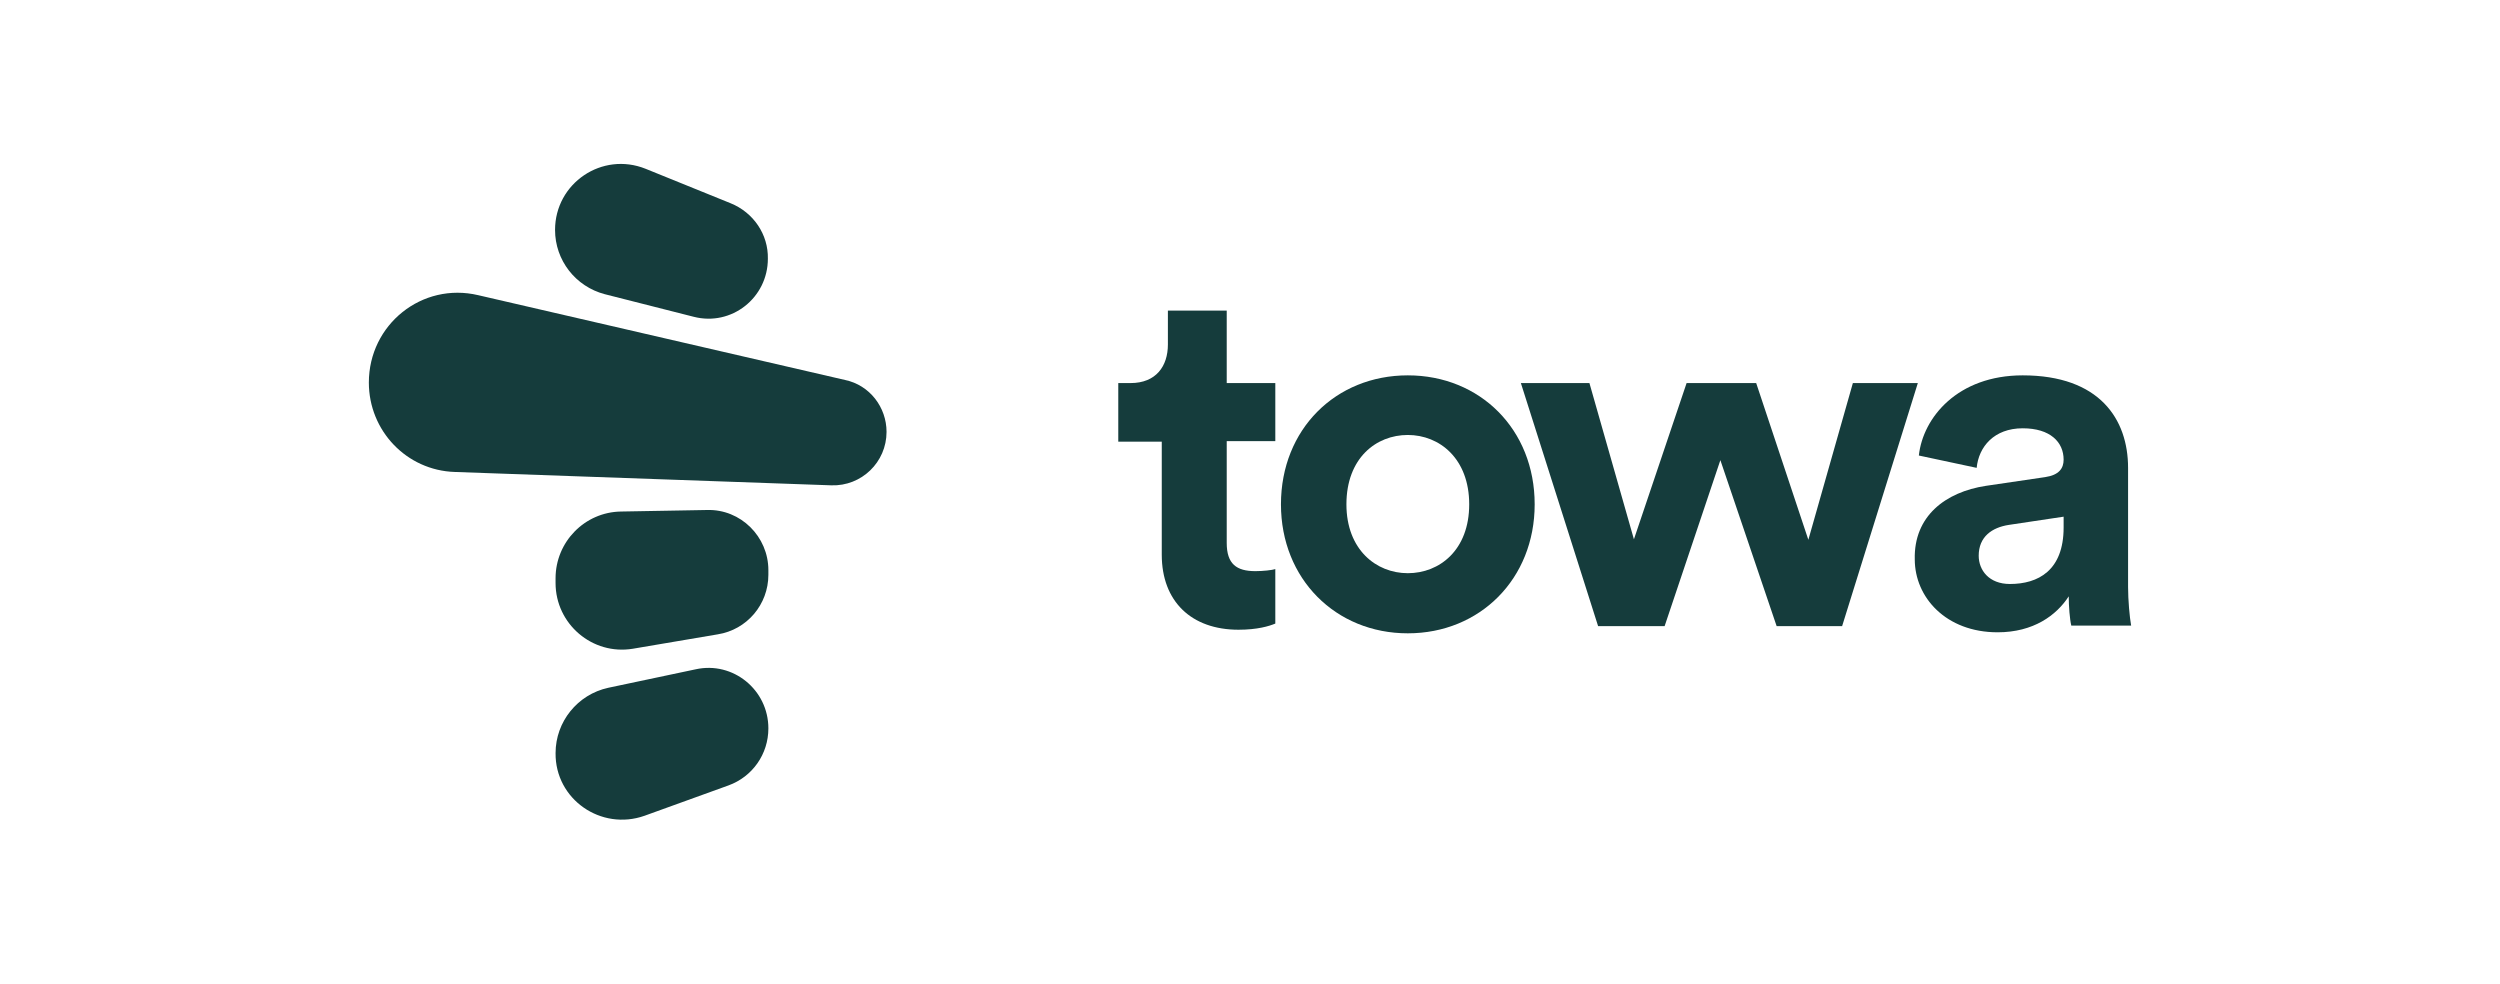
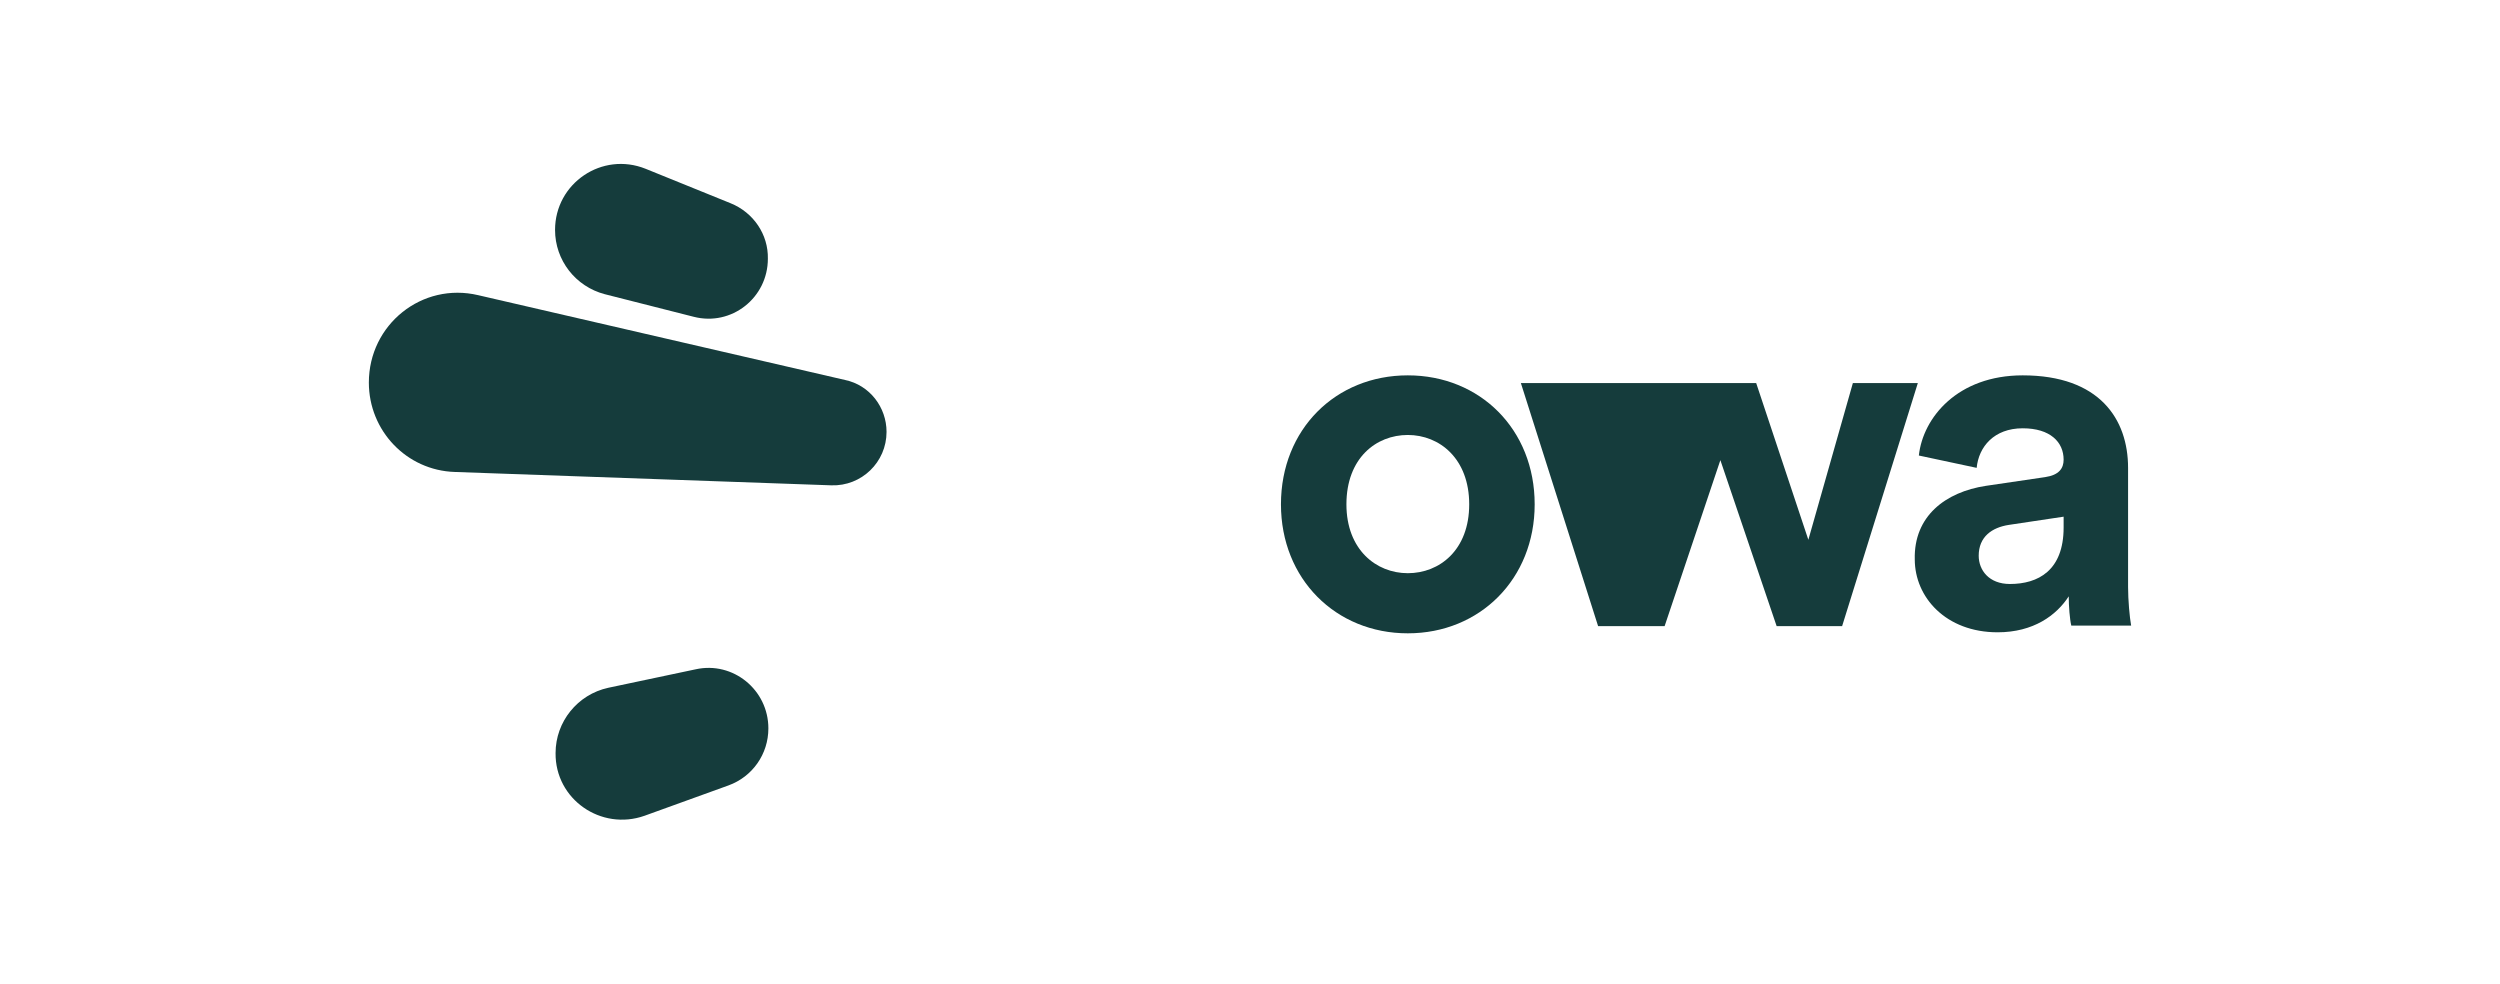
<svg xmlns="http://www.w3.org/2000/svg" width="183" height="72" viewBox="0 0 183 72" fill="none">
  <path d="M47.183 59.713L53.324 57.493C55.084 56.854 56.245 55.199 56.245 53.318C56.245 50.497 53.661 48.391 50.928 48.992L44.525 50.346C42.278 50.835 40.668 52.829 40.668 55.124C40.63 58.509 44 60.841 47.183 59.713Z" fill="#153C3C" />
  <path d="M53.474 14.875L47.258 12.355C44.075 11.076 40.63 13.408 40.63 16.831C40.63 19.051 42.128 20.969 44.262 21.533L50.778 23.188C53.549 23.903 56.208 21.797 56.208 18.938C56.245 17.17 55.159 15.553 53.474 14.875Z" fill="#153C3C" />
  <path d="M27 28.003C27 31.539 29.771 34.435 33.291 34.548L60.851 35.526C63.06 35.601 64.895 33.834 64.895 31.614C64.895 29.809 63.659 28.191 61.862 27.815L35.013 21.609C30.894 20.631 27 23.753 27 28.003Z" fill="#153C3C" />
-   <path d="M56.245 41.733V42.071C56.245 44.253 54.672 46.096 52.538 46.434L46.322 47.488C43.364 47.977 40.667 45.682 40.667 42.673V42.334C40.667 39.664 42.802 37.482 45.461 37.444L51.751 37.332C54.223 37.256 56.245 39.288 56.245 41.733Z" fill="#153C3C" />
-   <path d="M89.796 28.041H93.353V32.291H89.796V39.739C89.796 41.281 90.508 41.808 91.893 41.808C92.455 41.808 93.129 41.733 93.353 41.657V45.645C92.904 45.833 92.043 46.096 90.657 46.096C87.213 46.096 85.041 44.027 85.041 40.604V32.329H81.858V28.041H82.756C84.629 28.041 85.49 26.799 85.49 25.22V22.737H89.796V28.041Z" fill="#153C3C" />
  <path d="M112.338 36.918C112.338 42.372 108.332 46.359 103.052 46.359C97.772 46.359 93.766 42.372 93.766 36.918C93.766 31.426 97.772 27.476 103.052 27.476C108.332 27.476 112.338 31.426 112.338 36.918ZM107.546 36.918C107.546 33.57 105.373 31.84 103.052 31.84C100.73 31.84 98.558 33.532 98.558 36.918C98.558 40.228 100.73 41.958 103.052 41.958C105.373 41.958 107.546 40.266 107.546 36.918Z" fill="#153C3C" />
-   <path d="M128.553 28.041L132.371 39.513L135.63 28.041H140.385L134.843 45.833H130.05L125.931 33.683L121.85 45.833H116.981L111.328 28.041H116.346L119.603 39.476L123.459 28.041H128.553Z" fill="#153C3C" />
+   <path d="M128.553 28.041L132.371 39.513L135.63 28.041H140.385L134.843 45.833H130.05L125.931 33.683L121.85 45.833H116.981L111.328 28.041H116.346L123.459 28.041H128.553Z" fill="#153C3C" />
  <path d="M145.365 35.564L149.709 34.924C150.72 34.774 151.057 34.285 151.057 33.645C151.057 32.366 150.083 31.351 148.062 31.351C145.964 31.351 144.841 32.705 144.692 34.247L140.46 33.344C140.76 30.561 143.306 27.476 148.062 27.476C153.678 27.476 155.775 30.674 155.775 34.247V42.974C155.775 43.914 155.888 45.193 156 45.795H151.619C151.507 45.344 151.431 44.366 151.431 43.651C150.533 45.043 148.847 46.284 146.227 46.284C142.445 46.284 140.161 43.726 140.161 40.943C140.085 37.783 142.407 36.015 145.365 35.564ZM151.057 38.611V37.821L147.05 38.422C145.814 38.611 144.841 39.288 144.841 40.679C144.841 41.733 145.59 42.748 147.126 42.748C149.185 42.748 151.057 41.77 151.057 38.611Z" fill="#153C3C" />
</svg>